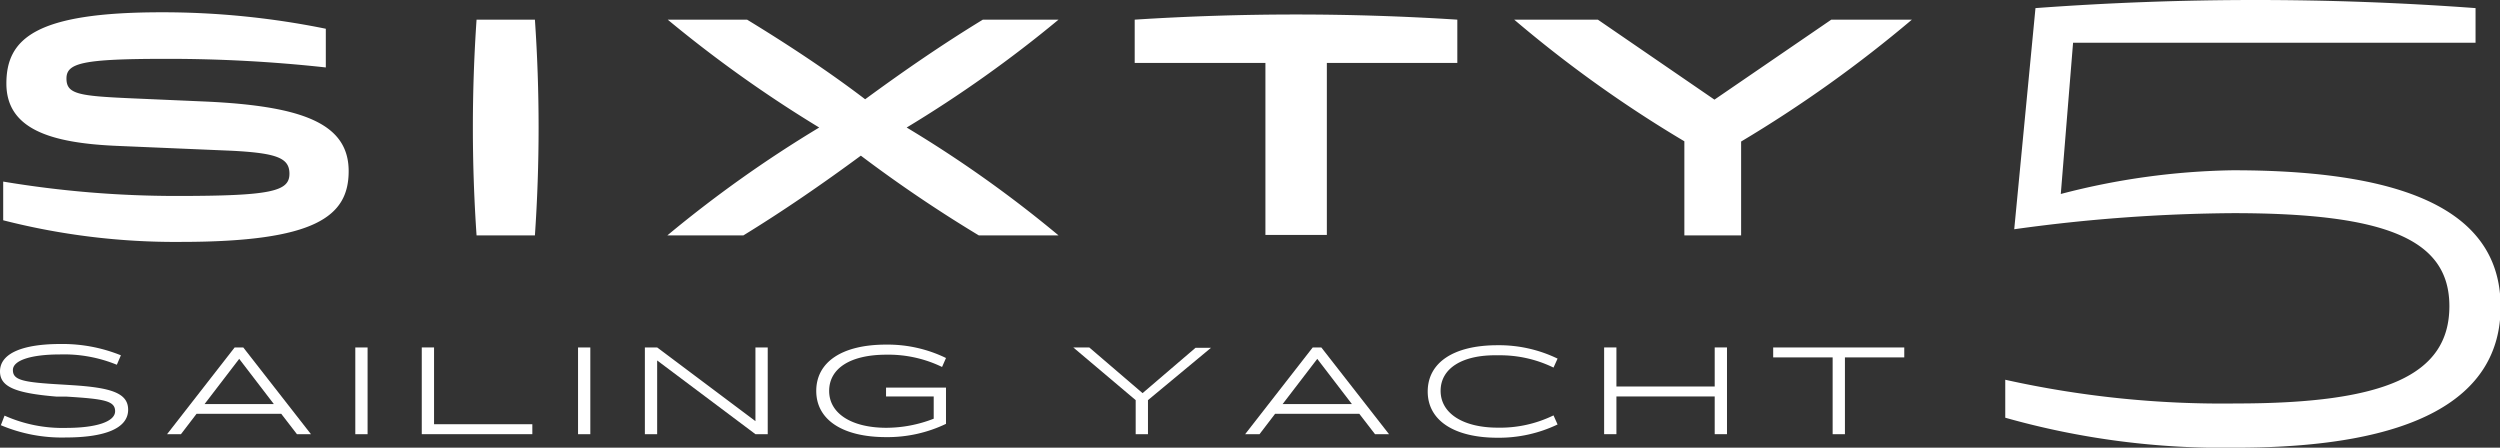
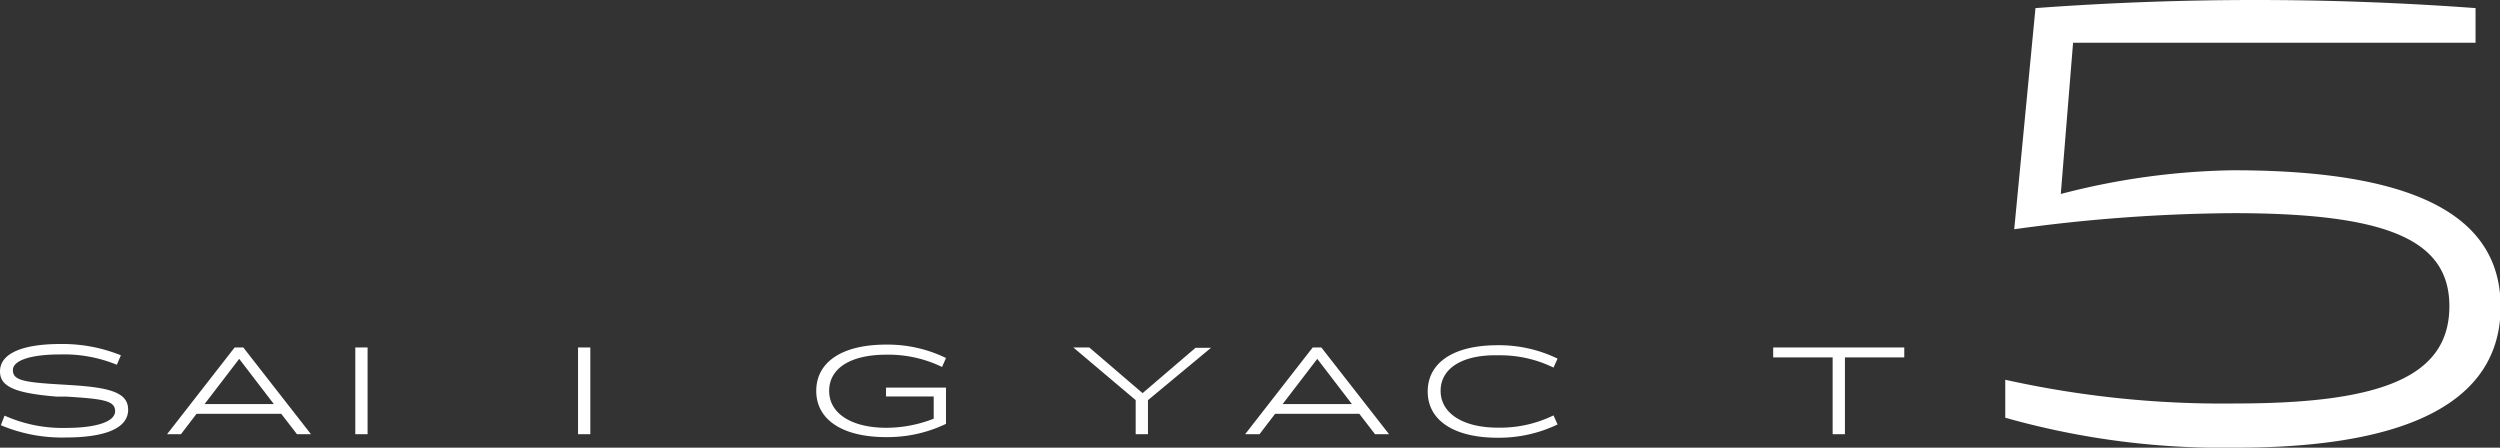
<svg xmlns="http://www.w3.org/2000/svg" viewBox="0 0 203.49 36.44">
  <rect x="0" y="0" width="203.49" height="36.44" fill="#333333" stroke="none" />
  <defs>
    <style>.cls-1{fill:#fff;}</style>
  </defs>
  <title>Asset 303</title>
  <g id="Layer_2" data-name="Layer 2">
    <g id="Layer_2-2" data-name="Layer 2">
      <path class="cls-1" d="M181.74,13.86a58.49,58.49,0,0,0-14,1.93l1-12.31H201.5V.66a243.33,243.33,0,0,0-35.82,0l-1.73,18a134.58,134.58,0,0,1,17.84-1.31c12.57,0,17.58,2.19,17.58,7.57,0,5.65-5.32,7.92-17.32,7.92a81.37,81.37,0,0,1-18.83-1.93V34A64.94,64.94,0,0,0,182,36.44c14.5,0,21.54-4,21.54-11.47,0-7.1-6.37-11.11-21.75-11.11" />
-       <path class="cls-1" d="M60.51,19.16c3.26-2,6.44-4.19,9.56-6.49a112,112,0,0,0,9.6,6.49h6.49A98.48,98.48,0,0,0,73.8,10.38,101.51,101.51,0,0,0,86.16,1.6H80c-3.28,2-6.46,4.19-9.58,6.48-3-2.29-6.33-4.48-9.61-6.48H54.35a103.47,103.47,0,0,0,12.33,8.78,100.12,100.12,0,0,0-12.36,8.78ZM155.62,1.6h-6.56l-9.51,6.51L130.06,1.6h-6.81a101.08,101.08,0,0,0,13.85,9.9v7.66h4.62V11.52a104.23,104.23,0,0,0,13.9-9.92M38.79,1.6a128.63,128.63,0,0,0,0,17.56h4.75a128.63,128.63,0,0,0,0-17.56ZM103,5.12v14h5v-14h10.62V1.6a205.42,205.42,0,0,0-26.26,0V5.12ZM.26,17.93A56.5,56.5,0,0,0,14.7,19.69c11,0,13.68-2.08,13.68-5.76,0-3.87-3.73-5.29-11.55-5.66L10.64,8c-4.27-.19-5.23-.35-5.23-1.61s1.31-1.6,8.06-1.6a117.72,117.72,0,0,1,13.05.7V2.34A66.56,66.56,0,0,0,13.15,1C2.93,1,.52,3.12.52,6.8s3.53,4.83,8.92,5.07l9.42.4c3.68.19,4.7.59,4.7,1.87,0,1.44-1.47,1.81-9.19,1.81A85.45,85.45,0,0,1,.26,14.78Z" />
      <path class="cls-1" d="M9.84,28.92l-.33.77a11.35,11.35,0,0,0-4.64-.84c-2.25,0-3.82.45-3.82,1.27s.79,1,4,1.18l.79.05c3.18.2,4.59.63,4.59,2,0,1.51-1.87,2.26-5.1,2.26a12.75,12.75,0,0,1-5.26-1l.3-.78a11.54,11.54,0,0,0,5,1c2.45,0,4-.5,4-1.36s-.94-1-4-1.19l-.79,0C1.23,32,0,31.48,0,30.23,0,28.75,1.87,28,4.92,28A12.68,12.68,0,0,1,9.84,28.92Z" />
      <path class="cls-1" d="M22.89,33.68H16l-1.27,1.66H13.6l5.5-7.06h.7l5.51,7.06H24.17Zm-.6-.79-2.82-3.68-2.82,3.68Z" />
      <path class="cls-1" d="M28.92,35.34V28.28h1v7.06Z" />
-       <path class="cls-1" d="M43.33,34.53v.81h-9V28.28h1v6.25Z" />
      <path class="cls-1" d="M47.05,35.34V28.28h1v7.06Z" />
-       <path class="cls-1" d="M62.49,28.28v7.06h-1l-8-6v6h-1V28.28h1l8,6v-6Z" />
      <path class="cls-1" d="M72.12,31.55H77V34.5a11,11,0,0,1-4.87,1.08c-3.56,0-5.69-1.42-5.69-3.76s2.08-3.77,5.68-3.77A10.85,10.85,0,0,1,77,29.14l-.32.73a10,10,0,0,0-4.53-1c-2.93,0-4.66,1.11-4.66,2.95s1.83,3,4.66,3A10.64,10.64,0,0,0,76,34.08V32.27H72.12Z" />
      <path class="cls-1" d="M93.44,32.57v2.77h-1V32.57l-5.08-4.29h1.3L93,32l4.31-3.69h1.26Z" />
      <path class="cls-1" d="M110.64,33.68h-6.85l-1.27,1.66h-1.17l5.5-7.06h.7l5.51,7.06h-1.14Zm-.6-.79-2.82-3.68-2.82,3.68Z" />
      <path class="cls-1" d="M117.26,31.81c0,1.84,1.83,3,4.66,3a9.91,9.91,0,0,0,4.53-1l.33.74a11.06,11.06,0,0,1-4.88,1.08c-3.56,0-5.69-1.42-5.69-3.76s2.08-3.77,5.68-3.77a10.93,10.93,0,0,1,4.89,1.09l-.33.73a9.91,9.91,0,0,0-4.53-1C119,28.86,117.26,30,117.26,31.81Z" />
-       <path class="cls-1" d="M140.57,28.28v7.06h-1V32.27h-8v3.07h-1V28.28h1v3.18h8V28.28Z" />
      <path class="cls-1" d="M155,29.09h-4.83v6.25h-1V29.09h-4.84v-.81H155Z" />
    </g>
  </g>
</svg>